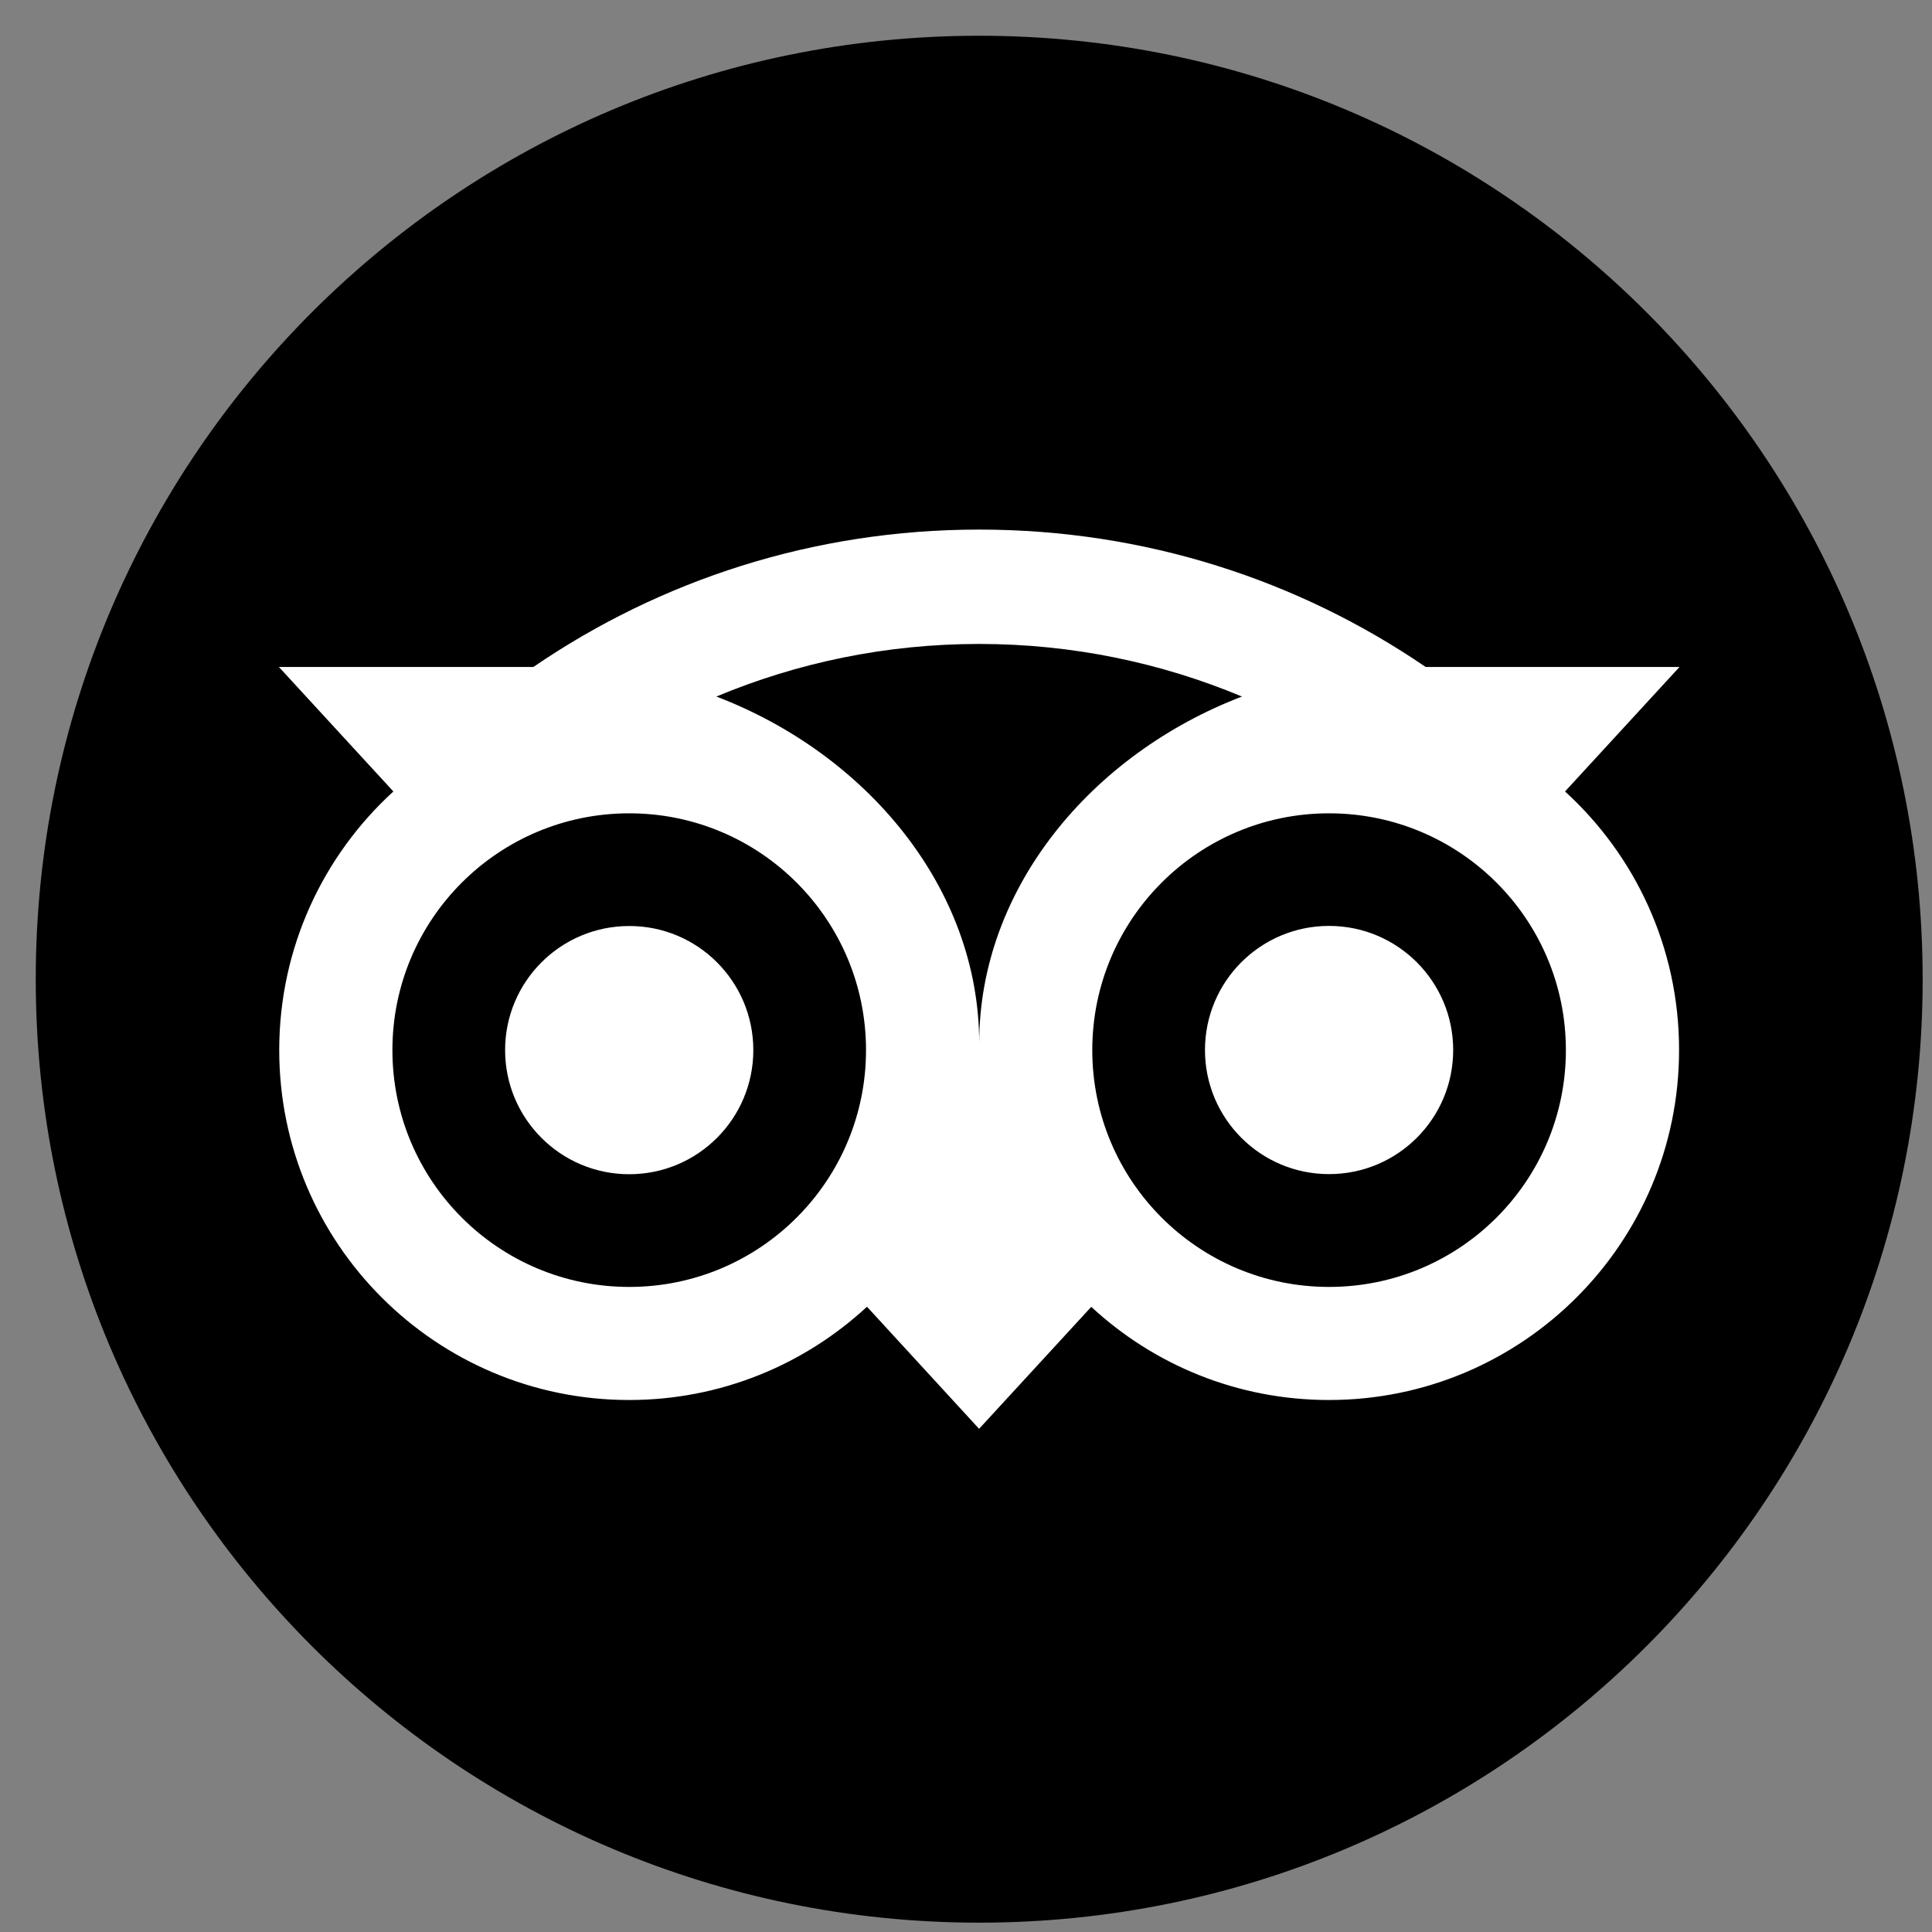
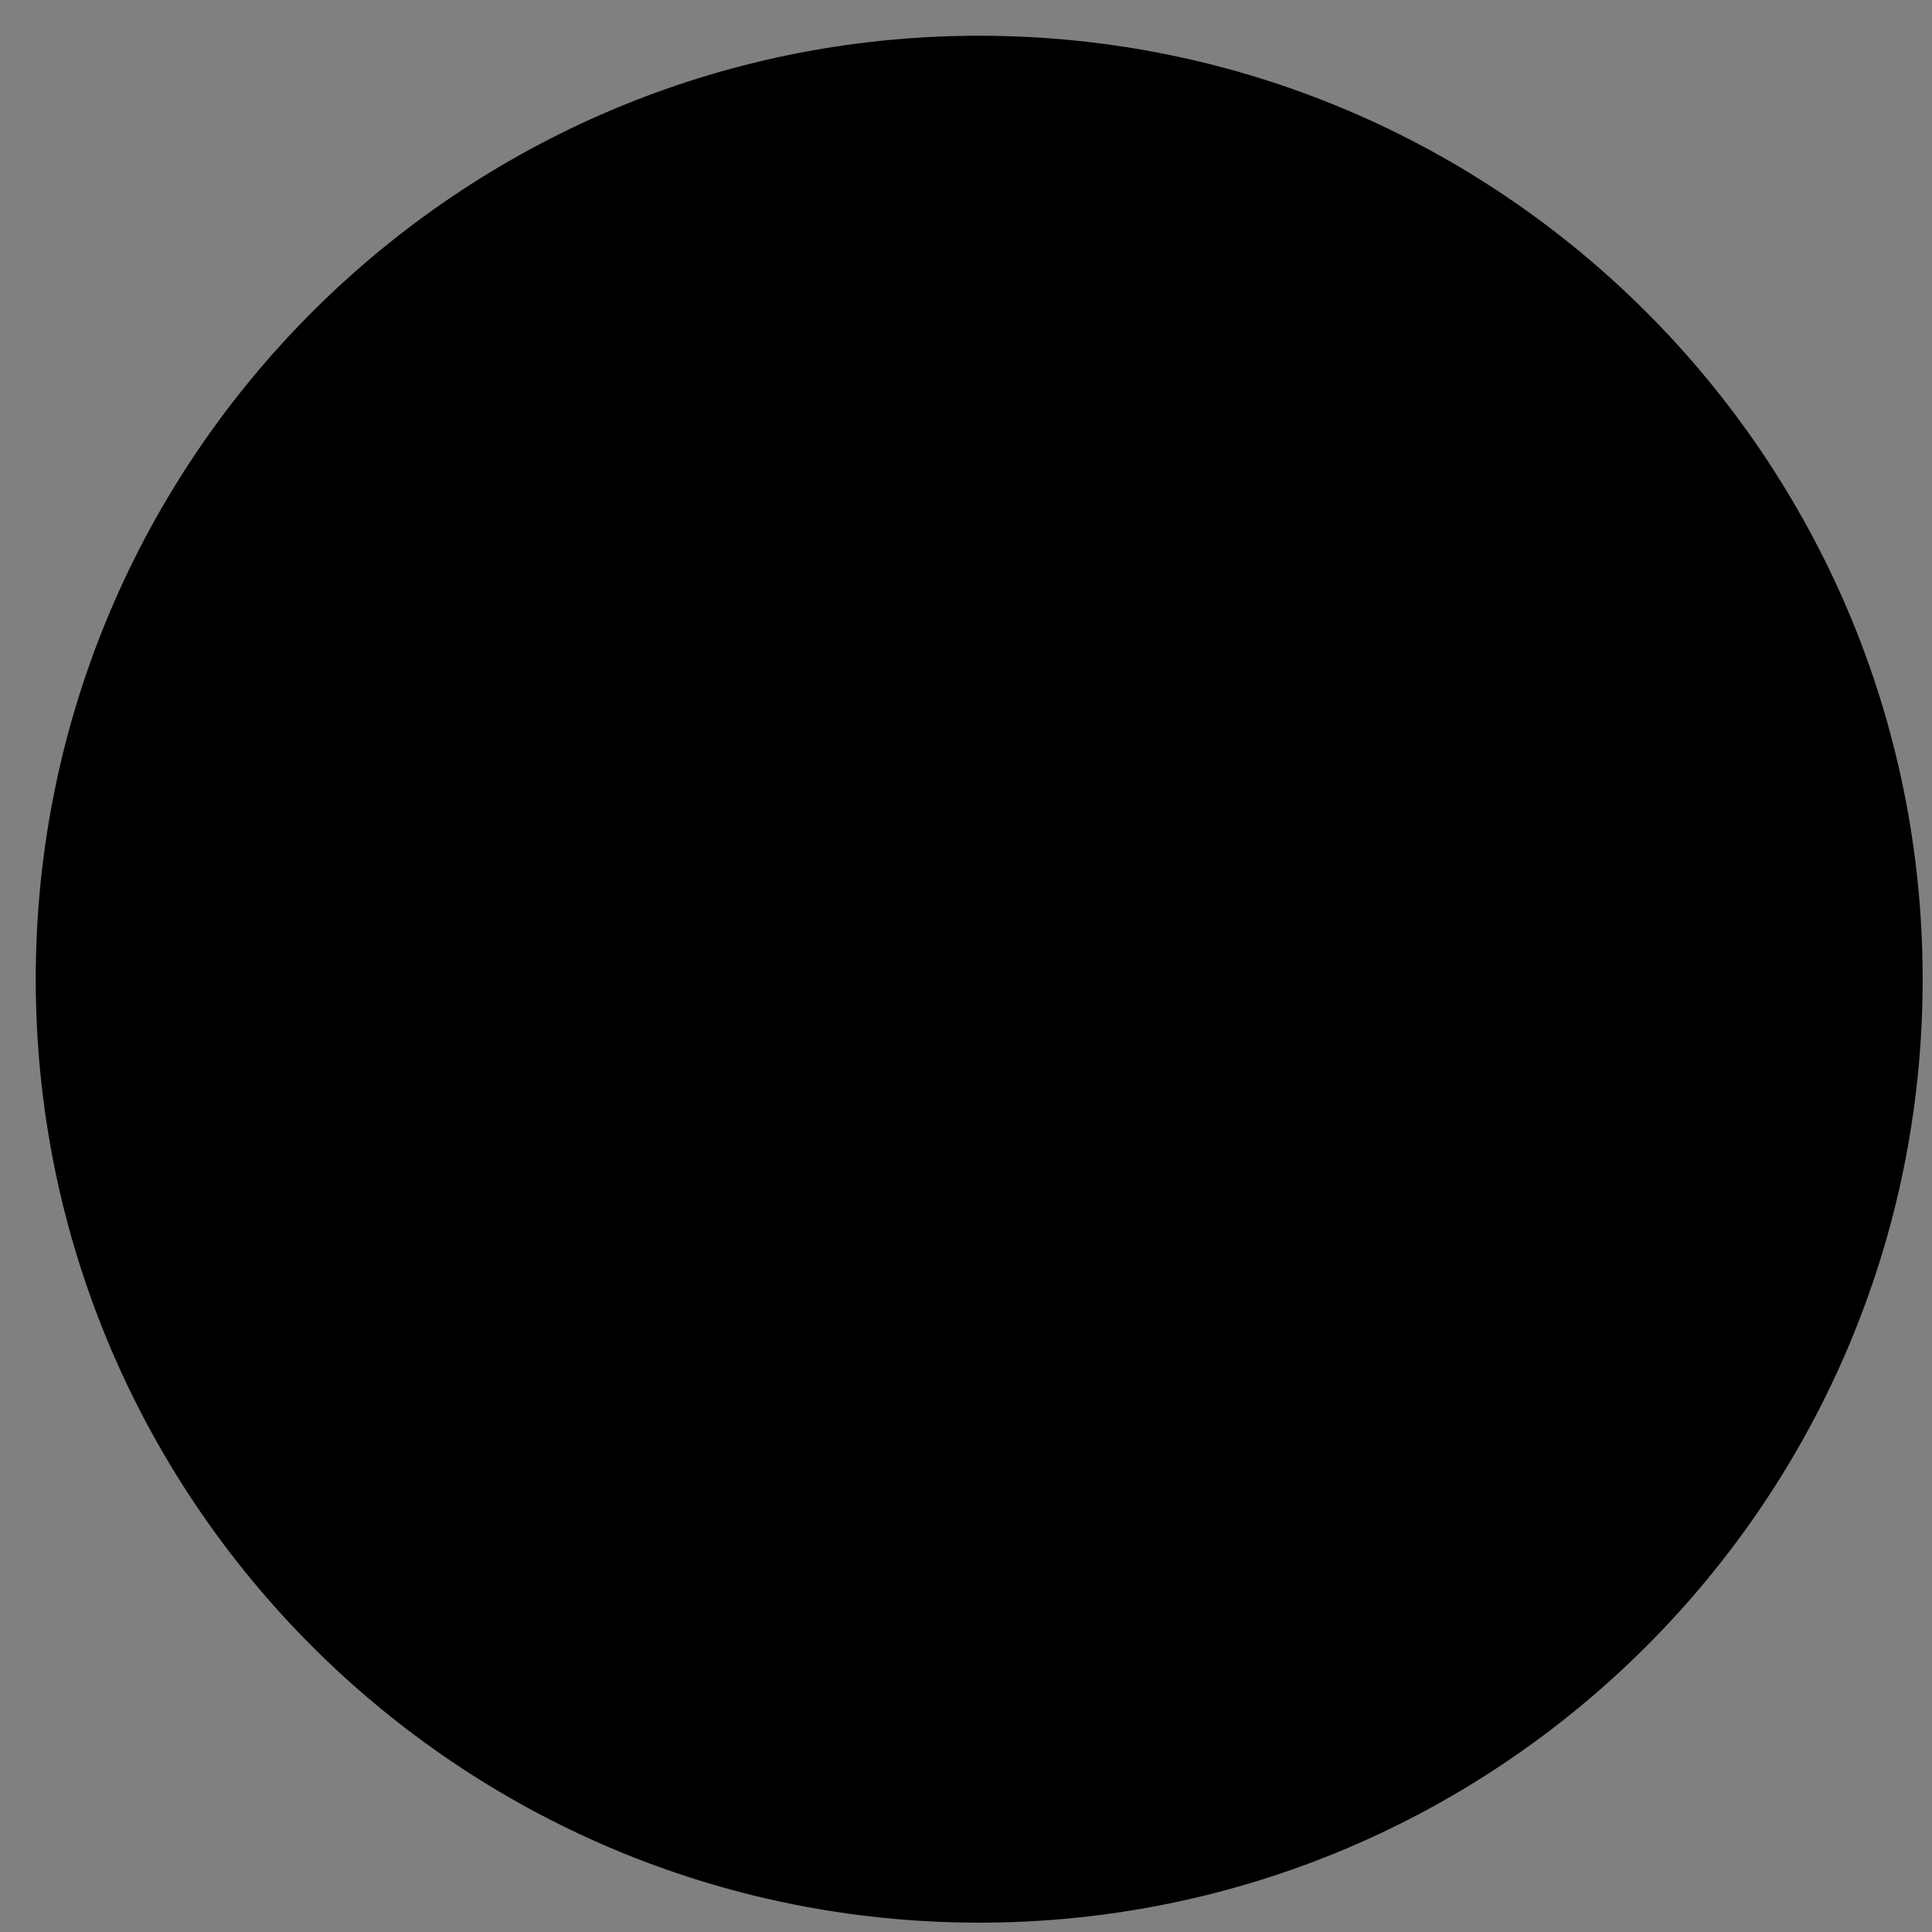
<svg xmlns="http://www.w3.org/2000/svg" width="36" height="36" viewBox="0 0 36 36" fill="none">
  <rect x="0" y="0" width="36" height="36" fill="#808080" stroke="none" />
  <path d="M18.246 35.826C27.955 35.826 35.826 27.955 35.826 18.246C35.826 8.537 27.955 0.666 18.246 0.666C8.537 0.666 0.666 8.537 0.666 18.246C0.666 27.955 8.537 35.826 18.246 35.826Z" fill="black" />
-   <path d="M29.162 14.748L31.295 12.428H26.565C24.197 10.81 21.337 9.868 18.244 9.868C15.155 9.868 12.303 10.812 9.939 12.428H5.197L7.33 14.748C6.023 15.941 5.203 17.66 5.203 19.567C5.203 23.168 8.122 26.087 11.723 26.087C13.433 26.087 14.991 25.427 16.155 24.349L18.244 26.624L20.334 24.351C21.497 25.429 23.053 26.087 24.764 26.087C28.364 26.087 31.287 23.168 31.287 19.567C31.289 17.658 30.469 15.939 29.162 14.748ZM11.725 23.98C9.287 23.98 7.312 22.005 7.312 19.567C7.312 17.13 9.288 15.155 11.725 15.155C14.162 15.155 16.137 17.13 16.137 19.567C16.137 22.005 14.162 23.98 11.725 23.98ZM18.246 19.439C18.246 16.536 16.135 14.043 13.348 12.979C14.855 12.349 16.508 11.999 18.244 11.999C19.98 11.999 21.635 12.349 23.142 12.979C20.357 14.045 18.246 16.536 18.246 19.439ZM24.765 23.98C22.328 23.98 20.353 22.005 20.353 19.567C20.353 17.13 22.328 15.155 24.765 15.155C27.203 15.155 29.178 17.13 29.178 19.567C29.178 22.005 27.203 23.98 24.765 23.98ZM24.765 17.253C23.488 17.253 22.453 18.288 22.453 19.566C22.453 20.843 23.488 21.878 24.765 21.878C26.043 21.878 27.078 20.843 27.078 19.566C27.078 18.29 26.043 17.253 24.765 17.253ZM14.037 19.567C14.037 20.845 13.002 21.88 11.725 21.88C10.447 21.88 9.412 20.845 9.412 19.567C9.412 18.29 10.447 17.255 11.725 17.255C13.002 17.253 14.037 18.29 14.037 19.567Z" fill="white" />
</svg>